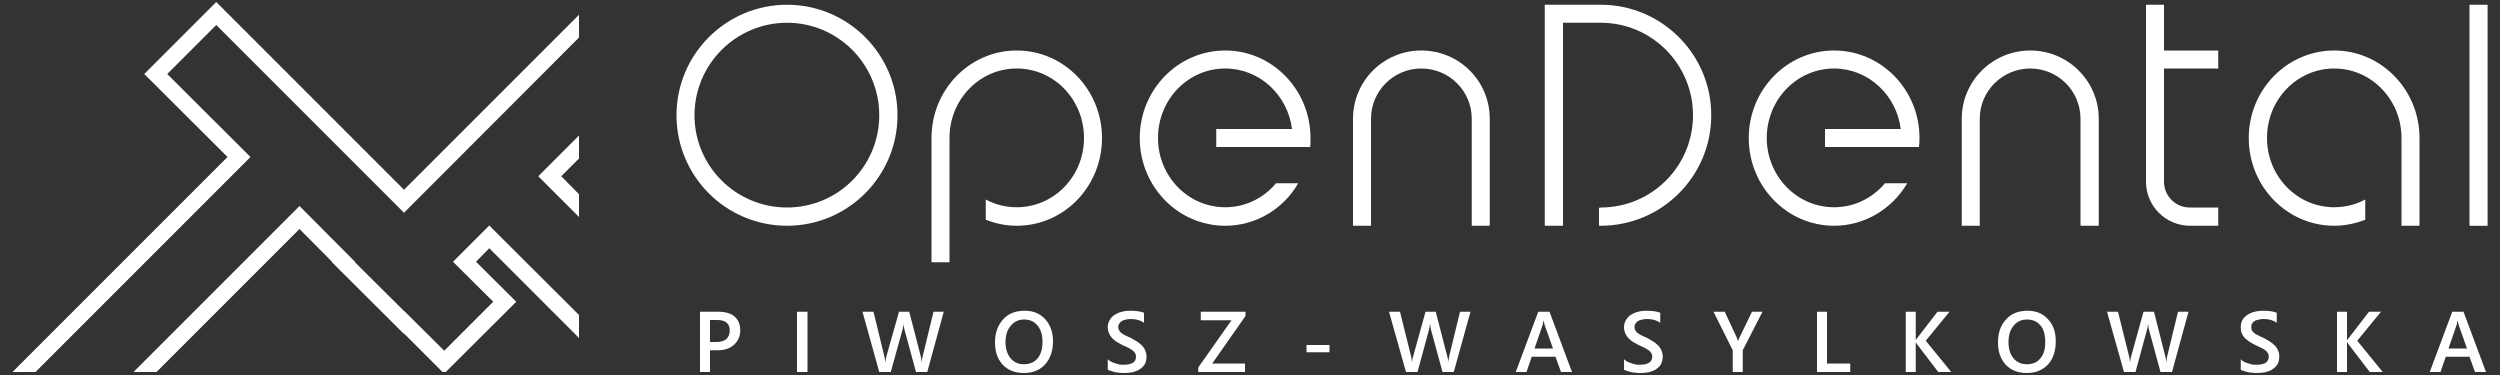
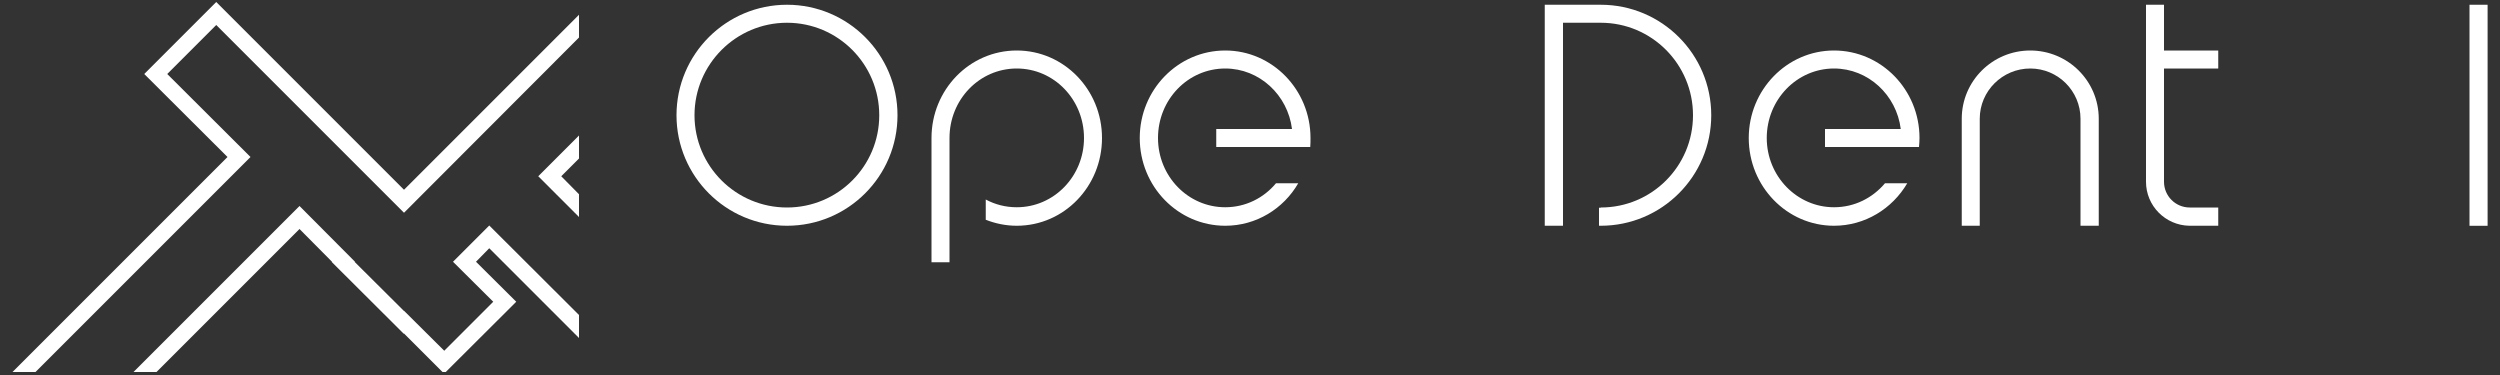
<svg xmlns="http://www.w3.org/2000/svg" xml:space="preserve" width="100mm" height="15mm" version="1.1" shape-rendering="geometricPrecision" text-rendering="geometricPrecision" image-rendering="optimizeQuality" fill-rule="evenodd" clip-rule="evenodd" viewBox="0 0 10000 1500">
  <rect x="0" y="0" width="10000" height="1500" fill="#333333" stroke="none" />
  <g id="Warstwa_x0020_1">
    <g id="_759589112">
      <path fill="white" fill-rule="nonzero" d="M1198 916l-572 572 -92 0 664 -664 222 223 -1 1 197 196 0 -1 161 160 196 -196 -161 -160 145 -145 359 358 0 92 -359 -359 -53 54 161 160 -282 281 -13 0 -154 -154 -1 1 -288 -287 1 -1 -130 -131zm1118 -48l-163 -163 163 -163 0 92 -71 71 71 72 0 91zm0 -718l-700 701 -751 -751 -196 196 333 332 -860 860 -92 0 860 -860 -333 -332 288 -288 751 751 700 -700 0 91z" />
-       <path fill="white" fill-rule="nonzero" d="M2840 1401l0 87 -40 0 0 -241 74 0c27,0 49,6 64,19 15,13 23,31 23,55 0,23 -8,42 -24,57 -16,15 -37,23 -65,23l-32 0zm0 -121l0 88 26 0c17,0 30,-4 40,-12 8,-8 13,-19 13,-34 0,-28 -17,-42 -50,-42l-29 0zm390 208l-42 0 0 -241 42 0 0 241zm545 -241l-66 241 -45 0 -46 -169c-2,-7 -3,-15 -4,-23l0 0c-1,8 -2,16 -4,23l-47 169 -46 0 -67 -241 44 0 43 177c2,7 3,15 4,23l1 0c0,-6 2,-14 4,-23l50 -177 41 0 46 178c1,6 3,13 3,22l1 0c0,-6 2,-13 4,-23l43 -177 41 0zm320 245c-35,0 -63,-11 -84,-33 -21,-23 -31,-52 -31,-89 0,-38 11,-69 32,-92 21,-24 50,-35 87,-35 34,0 61,11 82,34 20,22 31,51 31,88 0,39 -11,70 -32,93 -21,23 -50,34 -85,34zm2 -214c-22,0 -40,8 -54,25 -14,16 -21,38 -21,65 0,27 7,48 20,65 14,16 31,24 53,24 23,0 41,-7 55,-23 13,-16 20,-37 20,-66 0,-28 -7,-51 -20,-66 -13,-16 -31,-24 -53,-24zm334 201l0 -42c4,4 9,7 14,10 5,2 10,5 16,6 6,2 11,4 17,5 6,1 11,1 16,1 17,0 29,-3 38,-8 8,-6 12,-14 12,-25 0,-5 -2,-10 -4,-14 -3,-5 -7,-9 -12,-12 -5,-4 -11,-7 -17,-10 -7,-3 -14,-7 -22,-10 -8,-4 -15,-9 -23,-13 -7,-5 -13,-10 -18,-15 -5,-6 -9,-12 -12,-19 -3,-7 -5,-15 -5,-24 0,-11 3,-21 8,-29 5,-9 12,-16 20,-21 9,-5 18,-10 29,-12 10,-3 21,-4 32,-4 26,0 44,3 56,8l0 40c-14,-10 -32,-15 -53,-15 -6,0 -12,1 -18,2 -6,1 -11,3 -16,5 -5,3 -8,6 -11,10 -3,4 -5,9 -5,15 0,5 1,10 4,14 2,4 5,8 10,11 4,3 9,6 15,9 7,3 14,7 22,10 8,5 16,9 24,14 7,5 14,10 20,16 5,6 10,12 13,20 3,7 5,15 5,24 0,12 -2,22 -7,31 -5,8 -12,15 -20,20 -9,6 -18,9 -29,12 -11,2 -23,3 -35,3 -4,0 -9,0 -15,-1 -6,0 -12,-1 -18,-2 -6,-1 -12,-3 -17,-5 -6,-1 -10,-3 -14,-5zm551 -215l-133 190 131 0 0 34 -187 0 0 -18 133 -189 -123 0 0 -34 179 0 0 17zm336 145l-92 0 0 -29 92 0 0 29zm564 -162l-67 241 -45 0 -46 -169c-2,-7 -3,-15 -3,-23l-1 0c-1,8 -2,16 -4,23l-46 169 -46 0 -68 -241 44 0 44 177c2,7 3,15 3,23l1 0c0,-6 2,-14 5,-23l49 -177 41 0 46 178c2,6 3,13 4,22l0 0c1,-6 2,-13 4,-23l43 -177 42 0zm406 241l-44 0 -22 -61 -95 0 -21 61 -43 0 90 -241 45 0 90 241zm-76 -94l-34 -96c-1,-3 -2,-8 -3,-15l-1 0c-1,6 -2,11 -3,15l-33 96 74 0zm284 85l0 -42c4,4 8,7 14,10 5,2 10,5 16,6 6,2 11,4 17,5 6,1 11,1 16,1 17,0 29,-3 37,-8 9,-6 13,-14 13,-25 0,-5 -2,-10 -4,-14 -3,-5 -7,-9 -12,-12 -5,-4 -11,-7 -17,-10 -7,-3 -14,-7 -22,-10 -8,-4 -15,-9 -23,-13 -7,-5 -13,-10 -18,-15 -5,-6 -9,-12 -12,-19 -3,-7 -5,-15 -5,-24 0,-11 3,-21 8,-29 5,-9 12,-16 20,-21 8,-5 18,-10 29,-12 10,-3 21,-4 32,-4 26,0 44,3 56,8l0 40c-14,-10 -32,-15 -53,-15 -6,0 -12,1 -18,2 -6,1 -11,3 -16,5 -5,3 -8,6 -11,10 -3,4 -5,9 -5,15 0,5 1,10 4,14 2,4 5,8 10,11 4,3 9,6 15,9 7,3 14,7 22,10 8,5 16,9 24,14 7,5 14,10 20,16 5,6 10,12 13,20 3,7 5,15 5,24 0,12 -3,22 -7,31 -5,8 -12,15 -20,20 -9,6 -18,9 -29,12 -11,2 -23,3 -35,3 -4,0 -9,0 -15,-1 -6,0 -12,-1 -18,-2 -6,-1 -12,-3 -17,-5 -6,-1 -10,-3 -14,-5zm554 -232l-79 154 0 87 -40 0 0 -87 -77 -154 45 0 48 103c0,2 2,6 5,14l0 0c1,-3 3,-8 6,-14l50 -103 42 0zm351 241l-133 0 0 -241 40 0 0 207 93 0 0 34zm404 0l-52 0 -84 -110c-3,-4 -5,-7 -6,-9l0 0 0 119 -40 0 0 -241 40 0 0 113 0 0c2,-2 4,-5 6,-8l81 -105 48 0 -95 116 102 125zm302 4c-35,0 -63,-11 -84,-33 -21,-23 -31,-52 -31,-89 0,-38 10,-69 32,-92 21,-24 50,-35 86,-35 34,0 62,11 82,34 21,22 31,51 31,88 0,39 -10,70 -31,93 -22,23 -50,34 -85,34zm1 -214c-22,0 -40,8 -54,25 -13,16 -20,38 -20,65 0,27 6,48 20,65 13,16 31,24 53,24 23,0 41,-7 54,-23 14,-16 20,-37 20,-66 0,-28 -6,-51 -19,-66 -13,-16 -31,-24 -54,-24zm646 -31l-66 241 -46 0 -46 -169c-2,-7 -3,-15 -3,-23l-1 0c0,8 -2,16 -4,23l-46 169 -46 0 -68 -241 44 0 44 177c2,7 3,15 3,23l1 0c1,-6 2,-14 5,-23l49 -177 42 0 45 178c2,6 3,13 4,22l1 0c0,-6 1,-13 3,-23l43 -177 42 0zm209 232l0 -42c3,4 8,7 13,10 5,2 10,5 16,6 6,2 12,4 17,5 6,1 11,1 16,1 17,0 30,-3 38,-8 8,-6 12,-14 12,-25 0,-5 -1,-10 -4,-14 -3,-5 -7,-9 -11,-12 -5,-4 -11,-7 -18,-10 -7,-3 -14,-7 -21,-10 -9,-4 -16,-9 -23,-13 -7,-5 -13,-10 -19,-15 -5,-6 -9,-12 -12,-19 -3,-7 -4,-15 -4,-24 0,-11 2,-21 7,-29 5,-9 12,-16 20,-21 9,-5 18,-10 29,-12 11,-3 22,-4 33,-4 25,0 43,3 55,8l0 40c-14,-10 -31,-15 -53,-15 -6,0 -12,1 -18,2 -6,1 -11,3 -16,5 -4,3 -8,6 -11,10 -3,4 -4,9 -4,15 0,5 1,10 3,14 2,4 6,8 10,11 4,3 9,6 16,9 6,3 13,7 21,10 9,5 17,9 24,14 8,5 14,10 20,16 6,6 10,12 13,20 4,7 5,15 5,24 0,12 -2,22 -7,31 -5,8 -12,15 -20,20 -8,6 -18,9 -29,12 -11,2 -22,3 -34,3 -4,0 -9,0 -15,-1 -6,0 -12,-1 -18,-2 -7,-1 -12,-3 -18,-5 -5,-1 -10,-3 -13,-5zm568 9l-52 0 -84 -110c-3,-4 -5,-7 -6,-9l-1 0 0 119 -40 0 0 -241 40 0 0 113 1 0c1,-2 3,-5 6,-8l81 -105 48 0 -95 116 102 125zm413 0l-44 0 -22 -61 -95 0 -21 61 -43 0 90 -241 45 0 90 241zm-76 -94l-34 -96c-1,-3 -2,-8 -3,-15l-1 0c-1,6 -2,11 -3,15l-33 96 74 0z" />
      <path fill="white" d="M4067 202c189,0 341,157 341,350 0,194 -152,351 -341,351 -44,0 -86,-9 -124,-24l0 -81c37,20 79,31 124,31 149,0 269,-124 269,-277 0,-154 -120,-278 -269,-278 -149,0 -269,124 -269,278l0 0 0 1 0 215 0 281 -72 0 0 -493 0 -4c0,-193 152,-350 341,-350z" />
      <path fill="white" d="M4901 202c188,0 341,157 341,350 0,12 0,24 -1,36l-30 0 -43 0 -303 0 0 -72 303 0c-17,-136 -130,-242 -267,-242 -149,0 -269,124 -269,278 0,153 120,277 269,277 81,0 154,-37 203,-96l89 0c-59,102 -168,170 -292,170 -189,0 -342,-157 -342,-351 0,-193 153,-350 342,-350z" />
-       <path fill="white" d="M5484 475l0 428 -72 0 0 -428c0,-151 122,-273 273,-273 152,0 274,122 274,273l0 428 -72 0 0 -428c0,-111 -90,-201 -202,-201 -111,0 -201,90 -201,201z" />
      <path fill="white" d="M6179 19l36 0 37 0 151 0c244,0 442,198 442,442 0,244 -198,442 -442,442l0 0 -7 0 0 -72 7 0 0 -1c204,0 369,-165 369,-369 0,-204 -165,-370 -369,-370l0 0 -151 0 0 812 -73 0 0 -884z" />
      <path fill="white" d="M7336 202c189,0 342,157 342,350 0,12 -1,24 -2,36l-30 0 -43 0 -303 0 0 -72 303 0c-17,-136 -130,-242 -267,-242 -148,0 -269,124 -269,278 0,153 121,277 269,277 82,0 154,-37 204,-96l89 0c-60,102 -169,170 -293,170 -188,0 -341,-157 -341,-351 0,-193 153,-350 341,-350z" />
      <path fill="white" d="M7919 475l0 428 -72 0 0 -428c0,-151 123,-273 274,-273 151,0 274,122 274,273l0 428 -73 0 0 -428c0,-111 -90,-201 -201,-201 -111,0 -202,90 -202,201z" />
-       <path fill="white" d="M9337 202c-189,0 -342,157 -342,350 0,194 153,351 342,351 43,0 85,-9 124,-24l0 -81c-37,20 -80,31 -124,31 -149,0 -269,-124 -269,-277 0,-154 120,-278 269,-278 148,0 269,124 269,278l0 0 0 1 0 215 0 135 72 0 0 -347 0 -4c0,-193 -153,-350 -341,-350z" />
      <rect fill="white" x="9878" y="19" width="72.413" height="884.144" />
      <path fill="white" d="M8584 727c0,96 77,174 173,176l0 0 116 0 0 -73 -114 0 0 0c-57,0 -103,-46 -103,-103l0 -453 217 0 0 -72 -217 0 0 -183 -72 0 0 708 0 0z" />
      <path fill="white" d="M3148 903c-244,0 -442,-198 -442,-442 0,-244 198,-442 442,-442 244,0 442,198 442,442 0,244 -198,442 -442,442zm0 -73c-204,0 -370,-165 -370,-369 0,-204 166,-370 370,-370 204,0 369,166 369,370 0,204 -165,369 -369,369z" />
    </g>
  </g>
</svg>